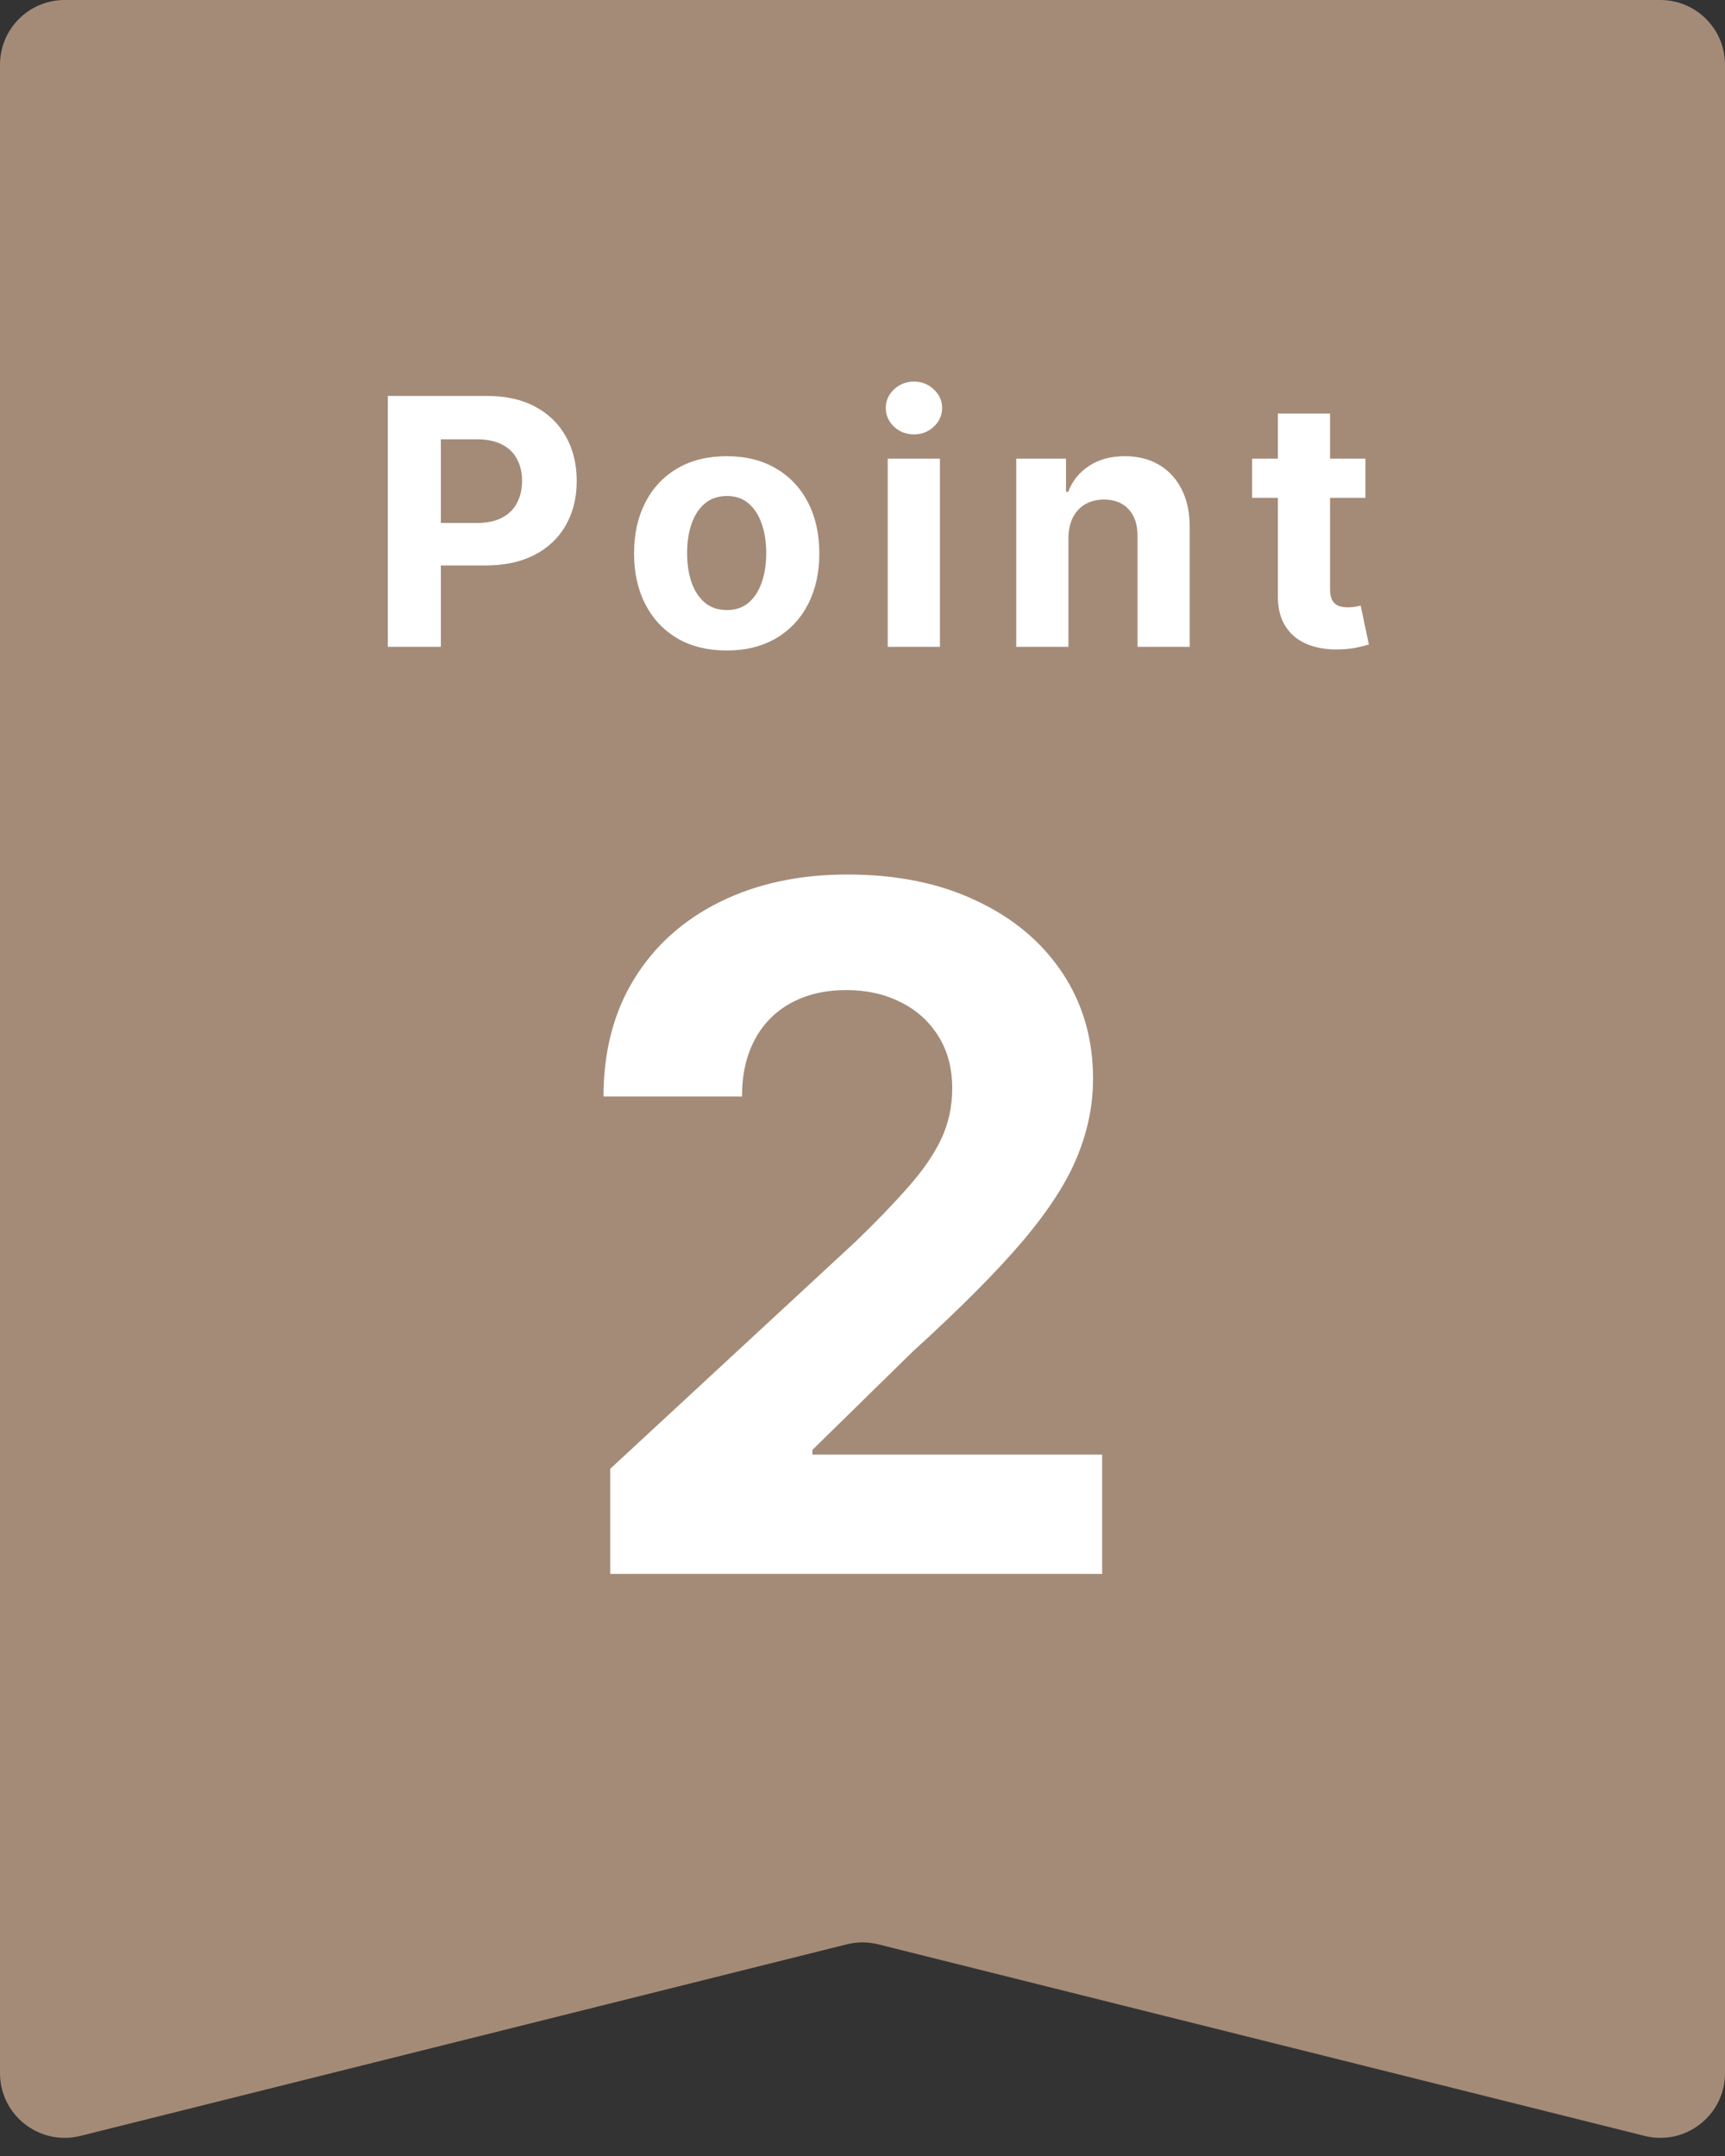
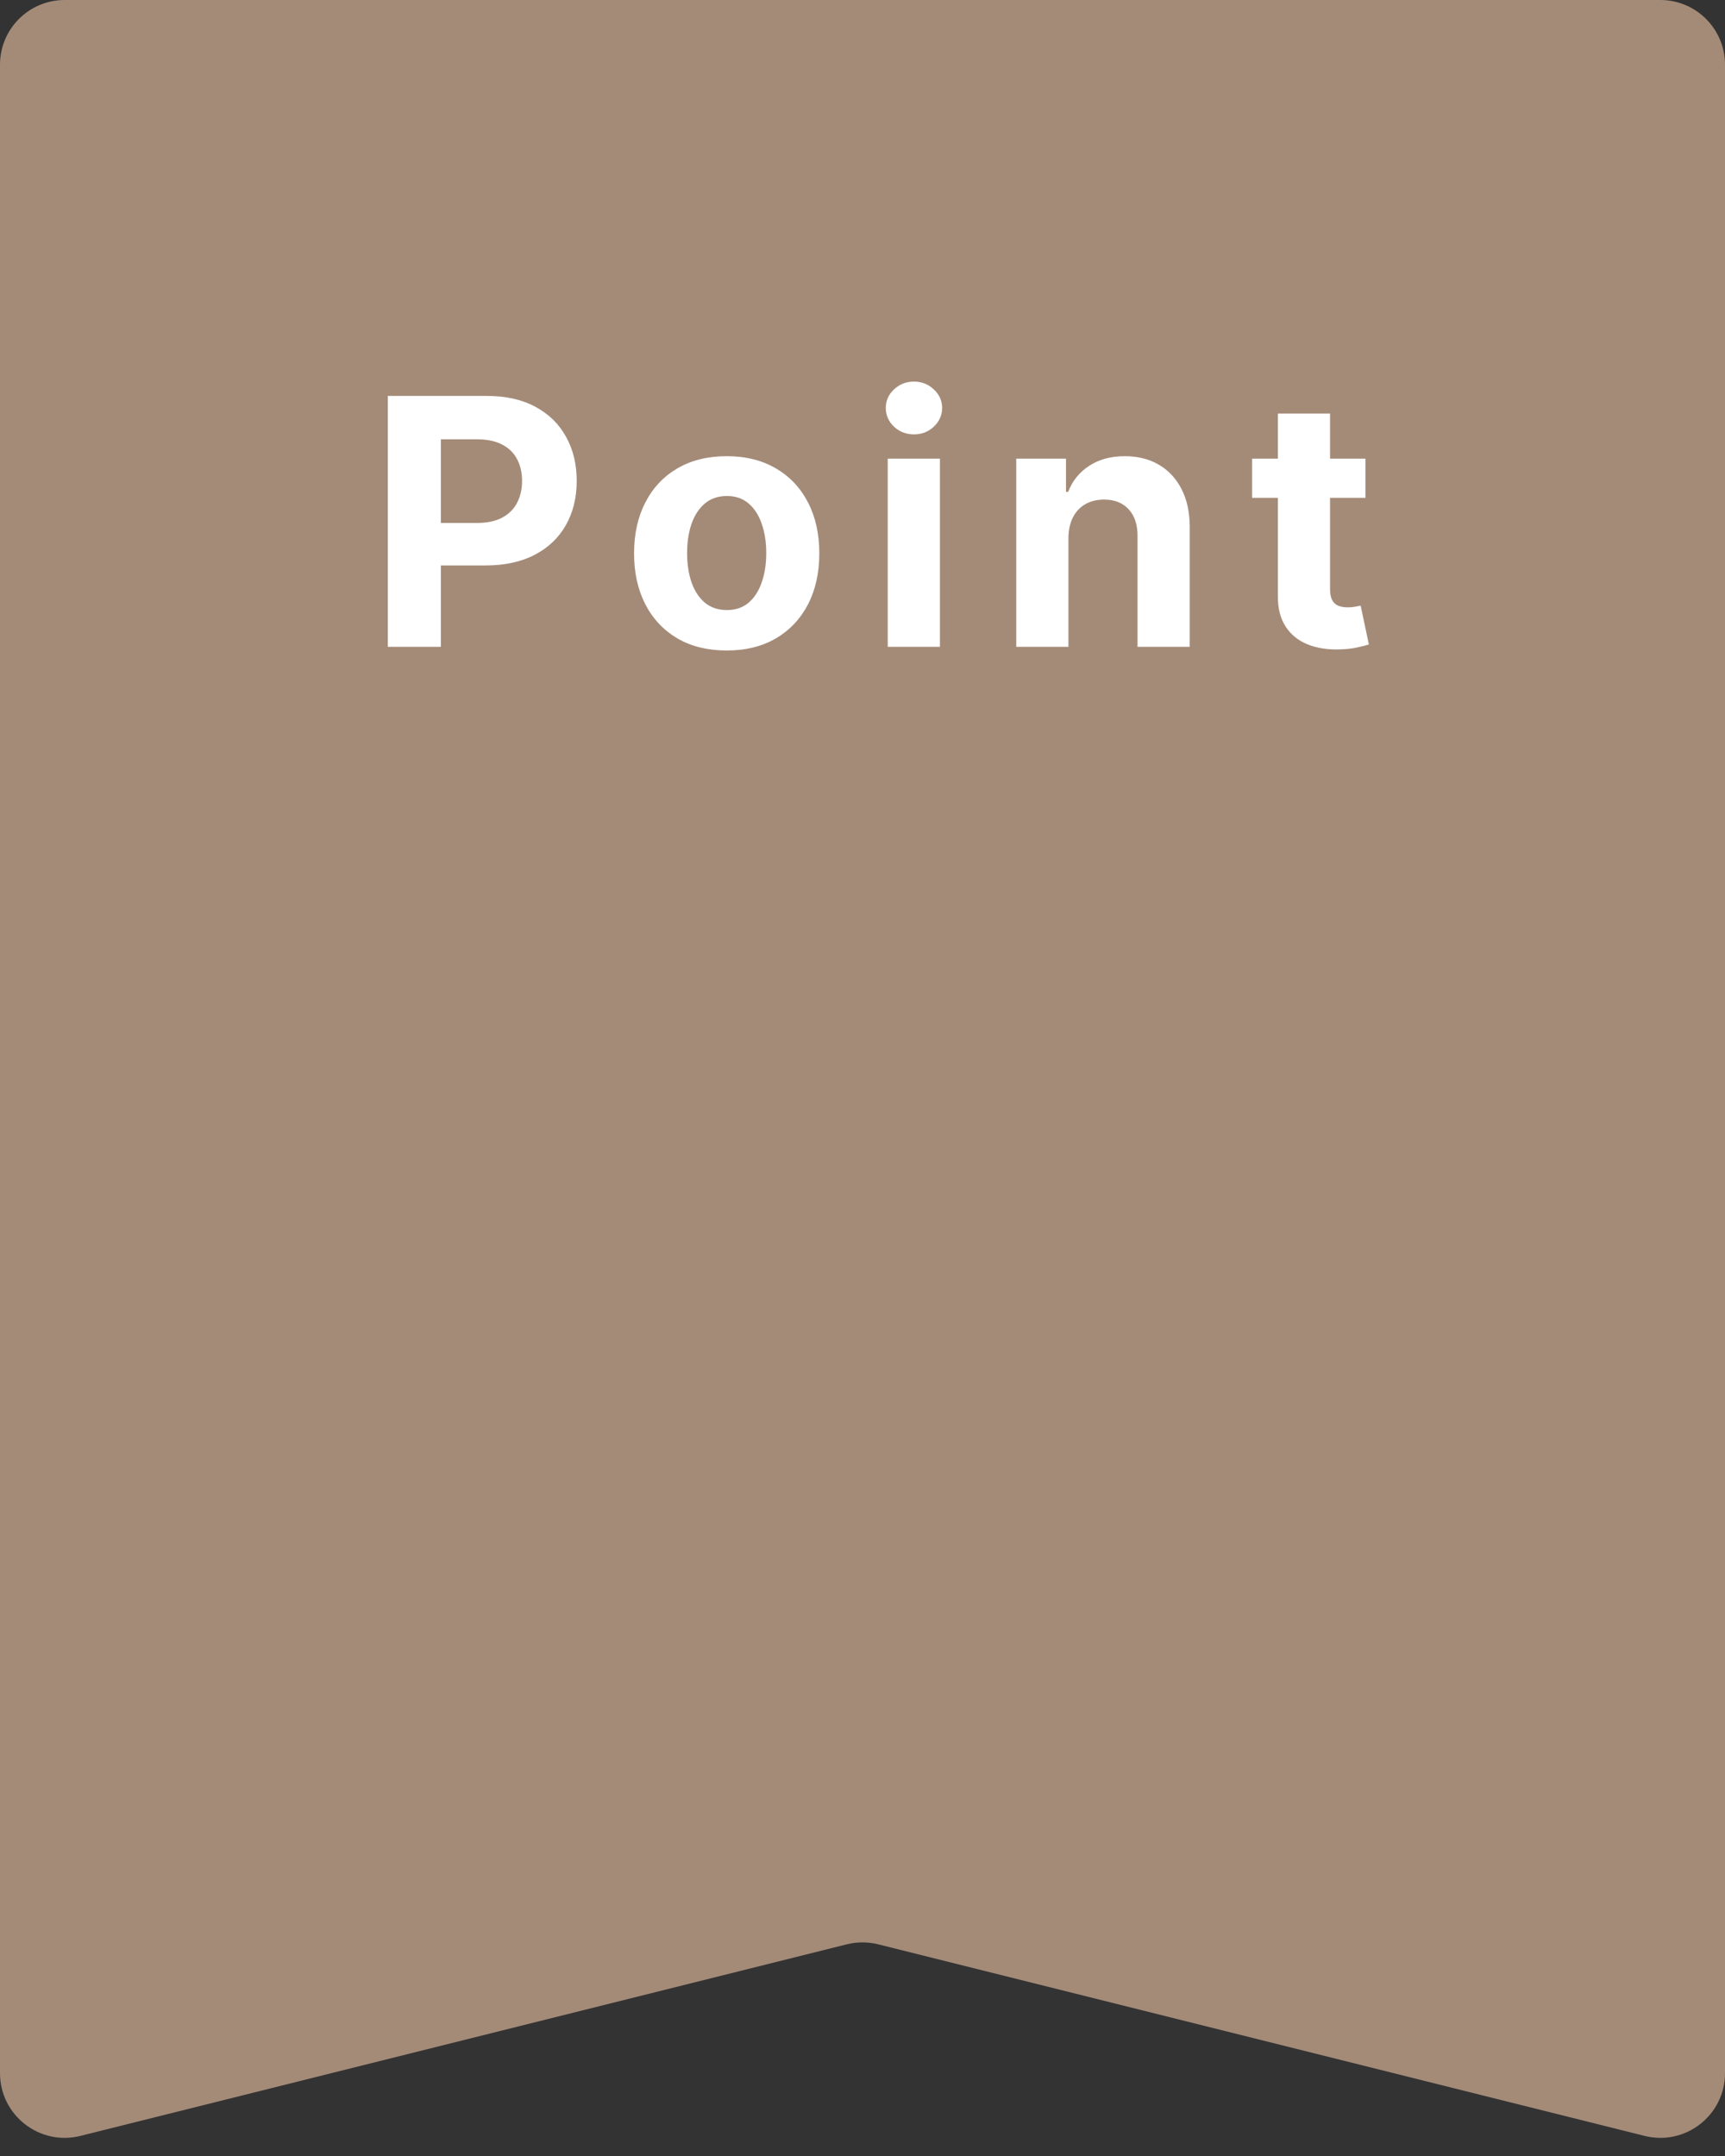
<svg xmlns="http://www.w3.org/2000/svg" width="80" height="100" viewBox="0 0 80 100" fill="none">
  <rect x="0" y="0" width="80" height="100" fill="#333333" stroke="none" />
  <path d="M0 3C0 1.343 1.343 0 3 0H77C78.657 0 80 1.343 80 3V96.158C80 98.109 78.166 99.541 76.272 99.068L40.728 90.182C40.25 90.062 39.75 90.062 39.272 90.182L3.728 99.068C1.834 99.541 0 98.109 0 96.158V3Z" fill="#A48B78" />
  <path d="M17.985 30V18.364H22.576C23.458 18.364 24.21 18.532 24.831 18.869C25.453 19.203 25.926 19.667 26.252 20.261C26.581 20.852 26.746 21.534 26.746 22.307C26.746 23.079 26.579 23.761 26.246 24.352C25.913 24.943 25.43 25.403 24.797 25.733C24.168 26.062 23.407 26.227 22.513 26.227H19.587V24.256H22.115C22.589 24.256 22.979 24.174 23.286 24.011C23.596 23.845 23.828 23.616 23.979 23.324C24.134 23.028 24.212 22.689 24.212 22.307C24.212 21.921 24.134 21.583 23.979 21.296C23.828 21.004 23.596 20.778 23.286 20.619C22.975 20.456 22.581 20.375 22.104 20.375H20.445V30H17.985ZM33.701 30.171C32.819 30.171 32.055 29.983 31.411 29.608C30.771 29.229 30.277 28.703 29.928 28.028C29.58 27.35 29.406 26.564 29.406 25.671C29.406 24.769 29.58 23.981 29.928 23.307C30.277 22.629 30.771 22.102 31.411 21.727C32.055 21.349 32.819 21.159 33.701 21.159C34.584 21.159 35.345 21.349 35.985 21.727C36.629 22.102 37.125 22.629 37.474 23.307C37.822 23.981 37.997 24.769 37.997 25.671C37.997 26.564 37.822 27.35 37.474 28.028C37.125 28.703 36.629 29.229 35.985 29.608C35.345 29.983 34.584 30.171 33.701 30.171ZM33.712 28.296C34.114 28.296 34.449 28.182 34.718 27.954C34.987 27.724 35.19 27.409 35.326 27.011C35.466 26.614 35.536 26.161 35.536 25.653C35.536 25.146 35.466 24.693 35.326 24.296C35.19 23.898 34.987 23.583 34.718 23.352C34.449 23.121 34.114 23.006 33.712 23.006C33.307 23.006 32.966 23.121 32.69 23.352C32.417 23.583 32.211 23.898 32.071 24.296C31.934 24.693 31.866 25.146 31.866 25.653C31.866 26.161 31.934 26.614 32.071 27.011C32.211 27.409 32.417 27.724 32.69 27.954C32.966 28.182 33.307 28.296 33.712 28.296ZM41.17 30V21.273H43.591V30H41.17ZM42.386 20.148C42.026 20.148 41.718 20.028 41.46 19.79C41.206 19.547 41.08 19.258 41.08 18.921C41.08 18.587 41.206 18.301 41.46 18.062C41.718 17.82 42.026 17.699 42.386 17.699C42.746 17.699 43.053 17.82 43.307 18.062C43.564 18.301 43.693 18.587 43.693 18.921C43.693 19.258 43.564 19.547 43.307 19.79C43.053 20.028 42.746 20.148 42.386 20.148ZM49.55 24.954V30H47.13V21.273H49.437V22.812H49.539C49.732 22.305 50.056 21.903 50.511 21.608C50.965 21.309 51.516 21.159 52.164 21.159C52.77 21.159 53.298 21.292 53.749 21.557C54.2 21.822 54.55 22.201 54.8 22.693C55.05 23.182 55.175 23.765 55.175 24.443V30H52.755V24.875C52.759 24.341 52.622 23.924 52.346 23.625C52.069 23.322 51.688 23.171 51.204 23.171C50.878 23.171 50.59 23.241 50.34 23.381C50.094 23.521 49.901 23.725 49.761 23.994C49.624 24.259 49.554 24.579 49.55 24.954ZM63.325 21.273V23.091H58.069V21.273H63.325ZM59.263 19.182H61.683V27.318C61.683 27.542 61.717 27.716 61.785 27.841C61.853 27.962 61.948 28.047 62.069 28.097C62.194 28.146 62.338 28.171 62.501 28.171C62.615 28.171 62.728 28.161 62.842 28.142C62.956 28.119 63.043 28.102 63.103 28.091L63.484 29.892C63.363 29.93 63.192 29.974 62.973 30.023C62.753 30.076 62.486 30.108 62.172 30.119C61.588 30.142 61.077 30.064 60.638 29.886C60.202 29.708 59.863 29.432 59.62 29.057C59.378 28.682 59.259 28.208 59.263 27.636V19.182Z" fill="white" />
-   <path d="M28.302 73V68.125L39.692 57.578C40.661 56.641 41.473 55.797 42.13 55.047C42.796 54.297 43.301 53.562 43.645 52.844C43.989 52.115 44.161 51.328 44.161 50.484C44.161 49.547 43.947 48.74 43.52 48.062C43.093 47.375 42.51 46.849 41.77 46.484C41.031 46.109 40.192 45.922 39.255 45.922C38.276 45.922 37.421 46.12 36.692 46.516C35.963 46.911 35.401 47.479 35.005 48.219C34.609 48.958 34.411 49.839 34.411 50.859H27.989C27.989 48.766 28.463 46.948 29.411 45.406C30.359 43.865 31.687 42.672 33.395 41.828C35.104 40.984 37.072 40.562 39.301 40.562C41.593 40.562 43.588 40.969 45.286 41.781C46.994 42.583 48.322 43.698 49.27 45.125C50.218 46.552 50.692 48.188 50.692 50.031C50.692 51.24 50.453 52.432 49.973 53.609C49.505 54.786 48.666 56.094 47.458 57.531C46.249 58.958 44.546 60.672 42.348 62.672L37.676 67.25V67.469H51.114V73H28.302Z" fill="white" />
</svg>